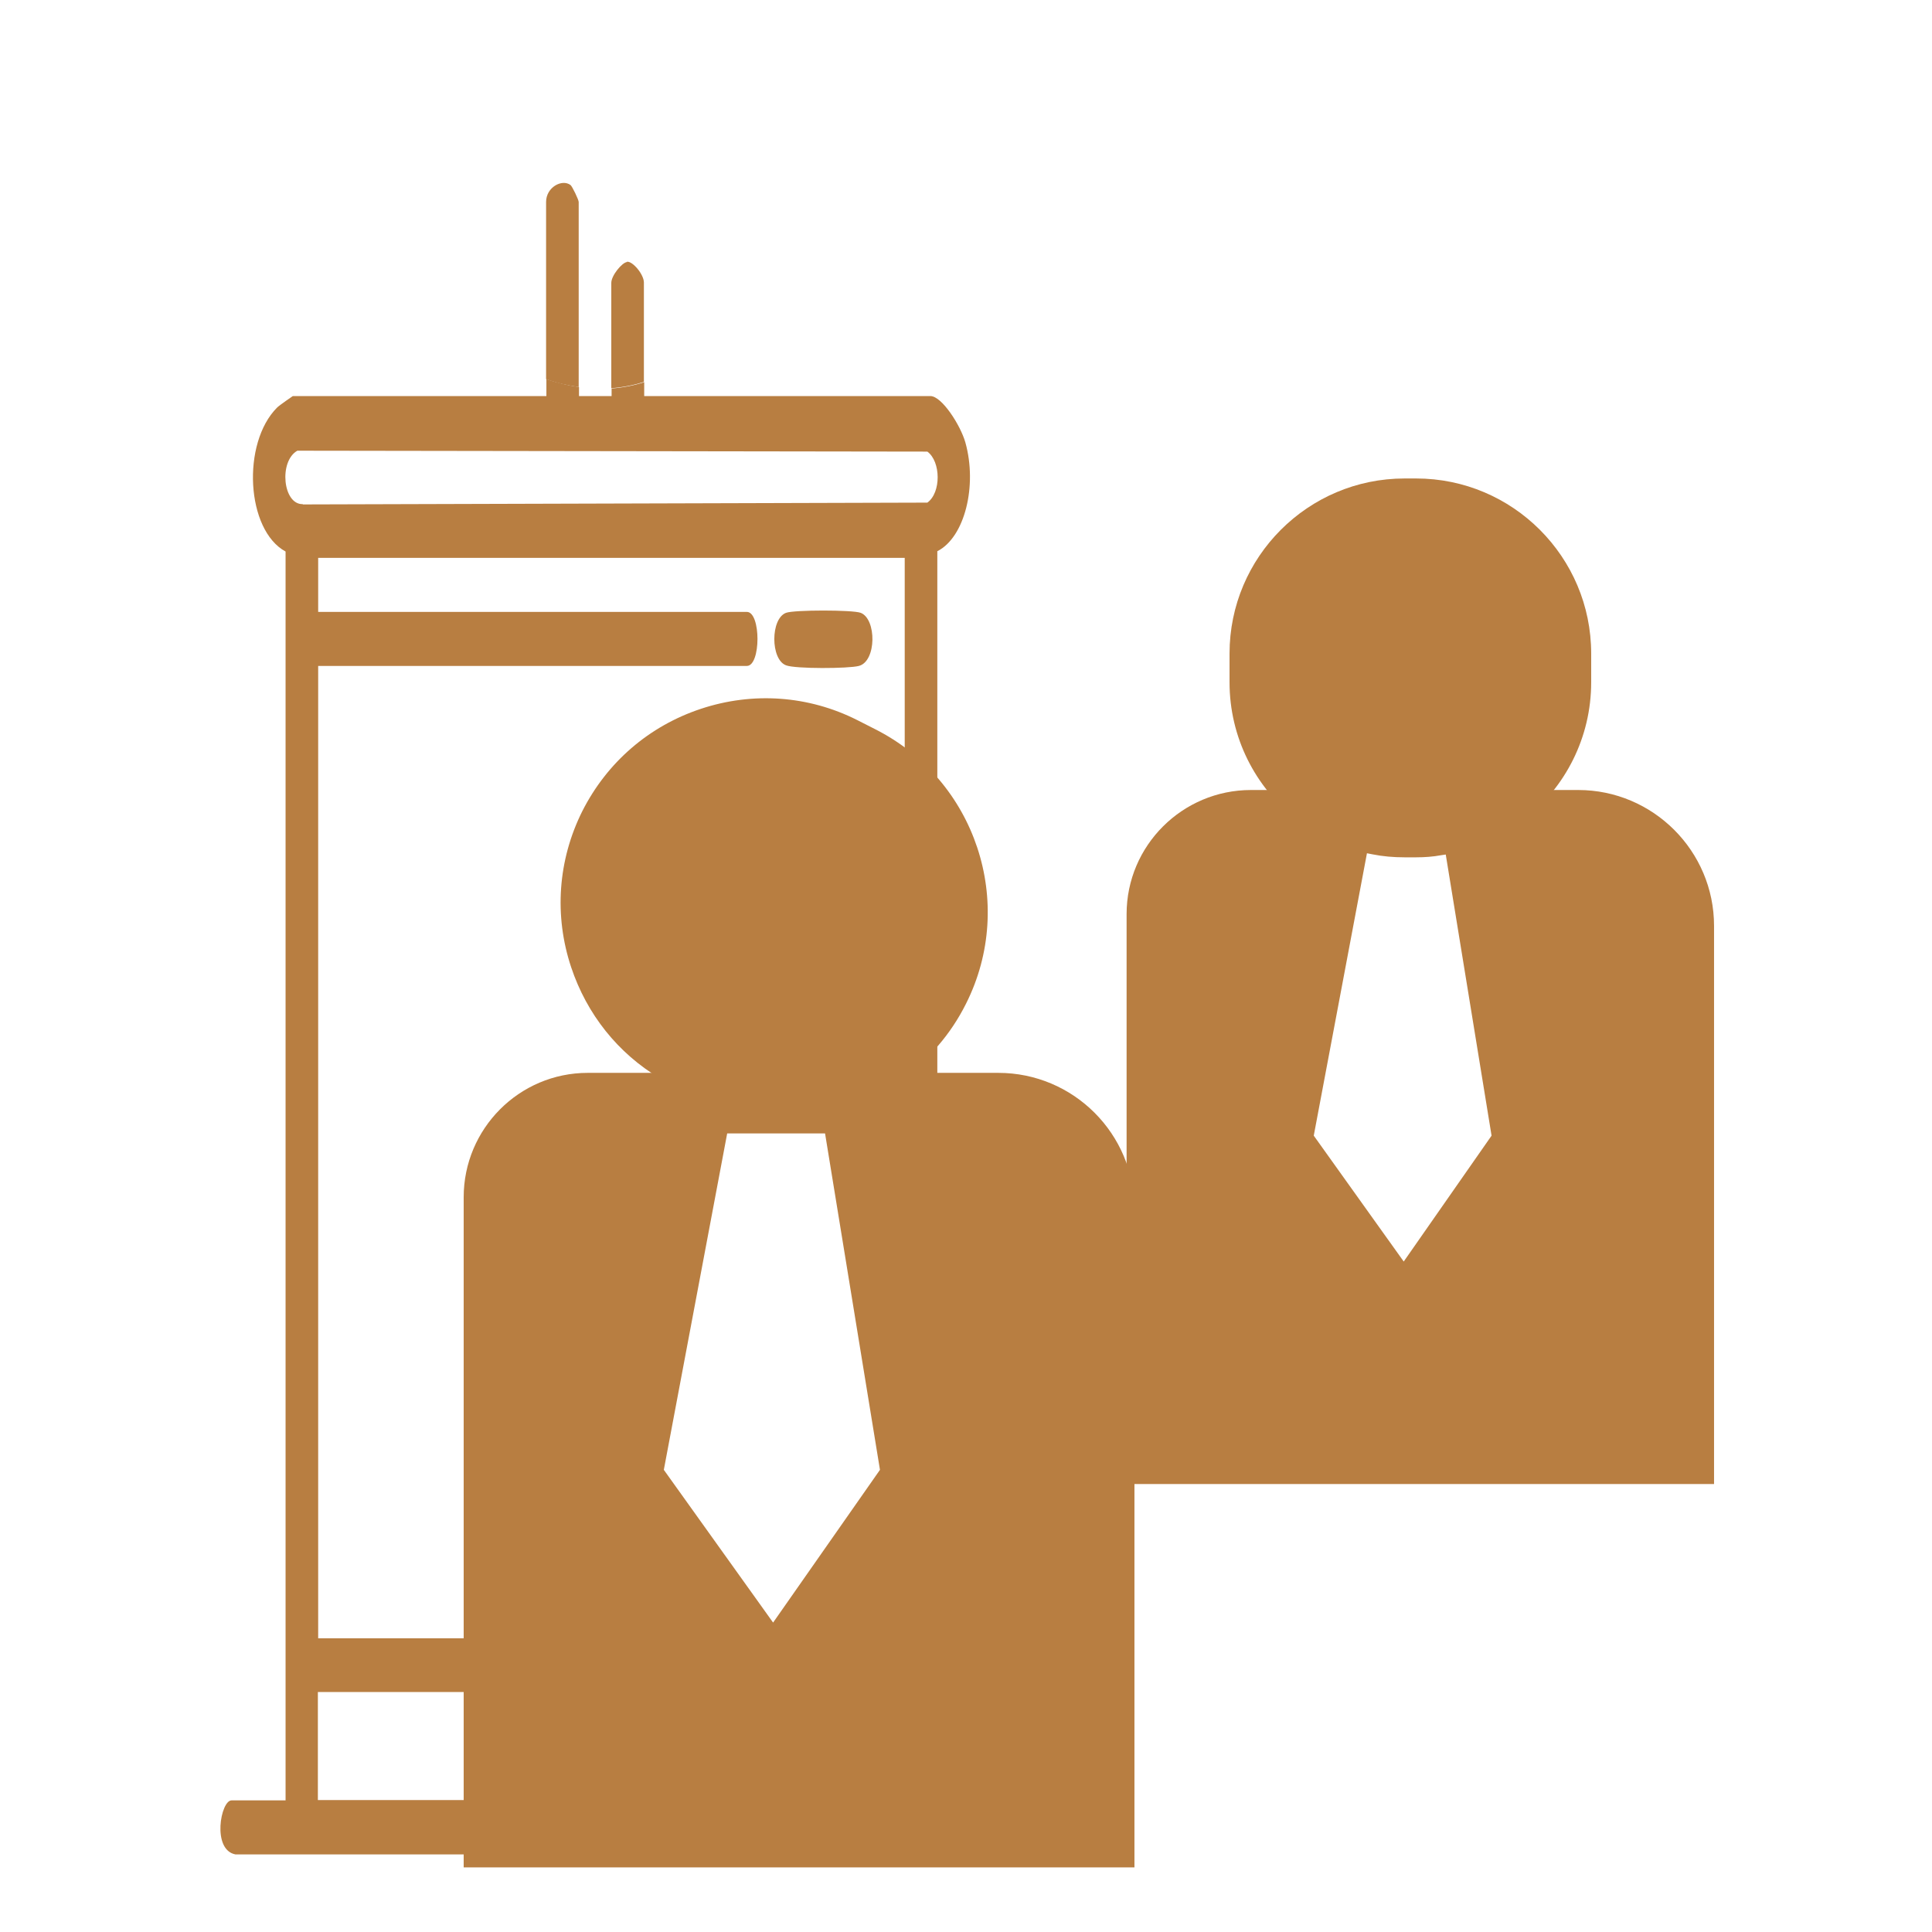
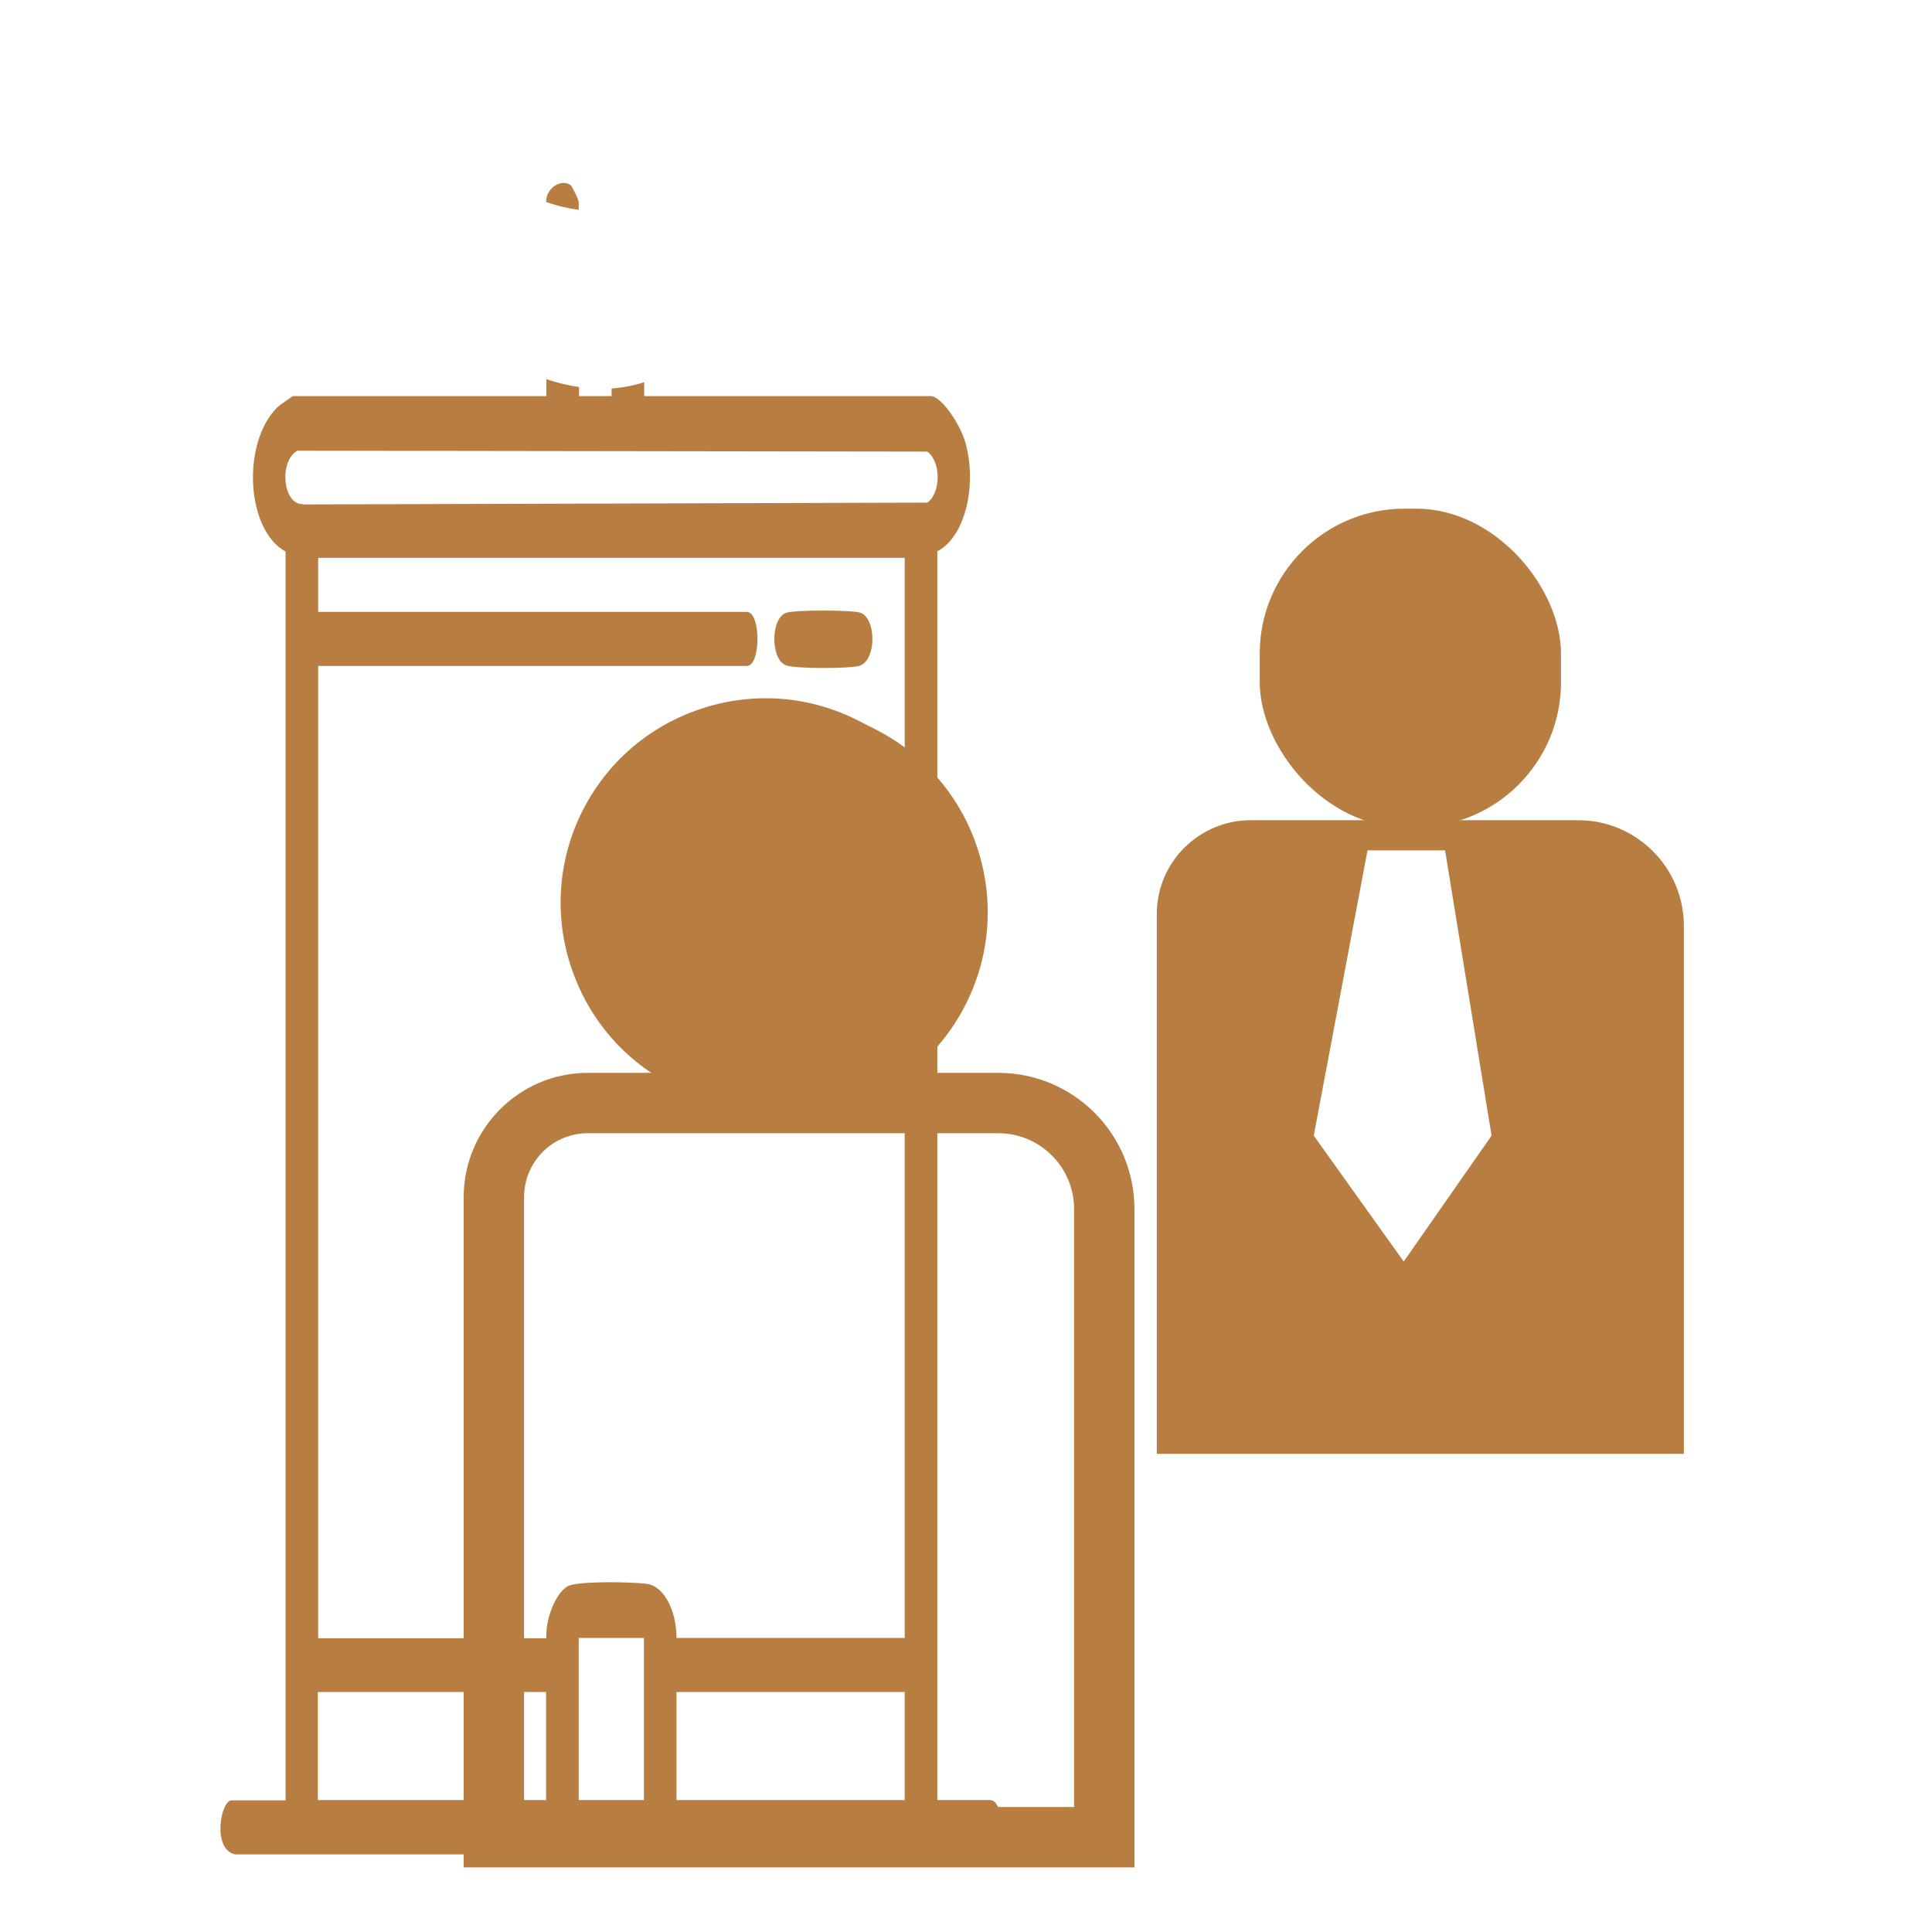
<svg xmlns="http://www.w3.org/2000/svg" id="Layer_1" viewBox="0 0 64 64">
-   <path d="M20.77,8.68c-.17.02-.52.45-.52.69v3.49c.38-.03.74-.1,1.08-.21v-3.29c0-.27-.37-.71-.56-.69Z" fill="#b87e41" />
  <path d="M32.84,59.63h-1.79V18.26c.91-.46,1.33-2.17.93-3.6-.16-.57-.78-1.54-1.16-1.54h-9.48v-.46c-.34.11-.7.18-1.08.21v.25h-1.08v-.3c-.36-.05-.72-.14-1.08-.26v.56h-8.4s-.44.3-.52.38c-1.18,1.18-1.03,4.06.28,4.77v41.37h-1.79c-.36,0-.66,1.64.13,1.79h24.84c.9-.13.55-1.79.2-1.79ZM18.09,59.63h-7.56v-3.58h7.56v3.58ZM21.33,59.63h-2.16v-5.37h2.16v5.37ZM29.97,59.63h-7.56v-3.58h7.56v3.58ZM29.97,54.26h-7.56c0-.92-.42-1.71-.97-1.79-.45-.07-2.23-.1-2.6.06-.39.17-.78,1.05-.74,1.74h-7.56V22.06h14.2c.47,0,.47-1.79,0-1.79h-14.2v-1.79h19.43v35.78ZM10.03,16.7c-.66.02-.8-1.42-.18-1.77l20.87.03c.45.33.46,1.36,0,1.69l-20.69.06Z" fill="#b87e41" />
-   <path d="M19.17,6.69c0-.07-.21-.51-.27-.56-.28-.21-.81.07-.81.56v5.87c.36.13.72.21,1.08.26v-6.13Z" fill="#b87e41" />
+   <path d="M19.17,6.69c0-.07-.21-.51-.27-.56-.28-.21-.81.07-.81.56c.36.13.72.21,1.08.26v-6.13Z" fill="#b87e41" />
  <path d="M26.04,20.3c.27-.1,2.2-.1,2.47,0,.53.2.53,1.61-.06,1.76-.34.09-2.1.1-2.41-.02-.52-.19-.52-1.55,0-1.74Z" fill="#b87e41" />
-   <path d="M33.07,36.54h-13.6c-1.72,0-3.11,1.4-3.11,3.12v21.2h20.22v-20.81c0-1.94-1.57-3.51-3.51-3.51ZM25.61,53.75l-3.62-5.06,2.1-11.15h3.24l1.82,11.15-3.54,5.06Z" fill="#b87e41" />
  <path d="M33.07,35.54h-13.6c-2.27,0-4.11,1.85-4.11,4.12v22.2h22.22v-21.81c0-2.49-2.02-4.51-4.51-4.51ZM35.58,59.86h-18.22v-20.2c0-1.17.94-2.12,2.11-2.12h13.6c1.38,0,2.51,1.12,2.51,2.51v19.81Z" fill="#b87e41" />
  <path d="M52.28,27.17h-10.84c-1.72,0-3.12,1.39-3.12,3.11v17.88h17.46v-17.49c0-1.93-1.57-3.5-3.5-3.5ZM46.5,41.79l-2.98-4.17,1.78-9.45h2.57l1.54,9.45-2.91,4.17Z" fill="#b87e41" />
-   <path d="M52.28,26.17h-10.84c-2.27,0-4.12,1.84-4.12,4.11v18.88h19.46v-18.49c0-2.48-2.02-4.5-4.5-4.5ZM54.78,47.16h-15.46v-16.88c0-1.16.95-2.11,2.12-2.11h10.84c1.38,0,2.5,1.12,2.5,2.5v16.49Z" fill="#b87e41" />
  <rect x="19.87" y="23.95" width="11.56" height="12.22" rx="5.78" ry="5.78" transform="translate(-12.72 39.49) rotate(-63.34)" fill="#b87e41" />
  <path d="M28.98,24.15l-.59-.3c-1.61-.81-3.45-.94-5.17-.37-1.72.57-3.11,1.77-3.93,3.39-.81,1.62-.94,3.46-.37,5.17.52,1.56,1.55,2.85,2.94,3.68.14.09.3.17.45.25l.14.07.45.23c.16.08.32.15.49.21.22.1.44.18.67.24.09.03.18.05.28.08.52.13,1.06.19,1.59.19.45,0,.9-.05,1.34-.13.18-.04.37-.09.55-.14.14-.04.28-.08.42-.13.32-.12.64-.26.94-.43.24-.13.48-.28.71-.44.87-.62,1.6-1.45,2.11-2.47,1.68-3.34.32-7.42-3.02-9.1ZM30.21,32.35c-.34.67-.82,1.23-1.38,1.66-.44.34-.93.59-1.45.75-.91.29-1.91.31-2.86,0-.25-.07-.49-.16-.72-.28l-.59-.3c-.13-.06-.25-.13-.37-.21-.96-.58-1.67-1.48-2.02-2.55-.41-1.22-.31-2.51.26-3.65.84-1.67,2.53-2.64,4.28-2.64.72,0,1.45.17,2.14.51l.58.3c2.36,1.18,3.31,4.06,2.13,6.41Z" fill="#b87e41" />
  <rect x="41.73" y="16.85" width="9.98" height="10.55" rx="4.8" ry="4.8" fill="#b87e41" />
-   <path d="M46.91,15.85h-.38c-3.2,0-5.8,2.6-5.8,5.8v.95c0,1.84.86,3.47,2.19,4.53.2.17.42.32.64.44.29.19.6.34.93.45.09.05.19.08.29.11.22.07.45.13.68.17.35.07.7.1,1.07.1h.38c.28,0,.56-.02.83-.07.32-.04.63-.11.92-.2.02-.01.04-.01.06-.02.33-.11.64-.24.94-.41.31-.16.59-.35.86-.57,1.33-1.06,2.19-2.69,2.19-4.53v-.95c0-3.2-2.6-5.8-5.8-5.8ZM50.71,22.6c0,1.19-.55,2.25-1.4,2.95-.66.53-1.49.85-2.4.85h-.38c-.98,0-1.87-.36-2.54-.97-.77-.7-1.26-1.71-1.26-2.83v-.95c0-2.09,1.7-3.8,3.8-3.8h.38c2.1,0,3.8,1.71,3.8,3.8v.95Z" fill="#b87e41" />
</svg>